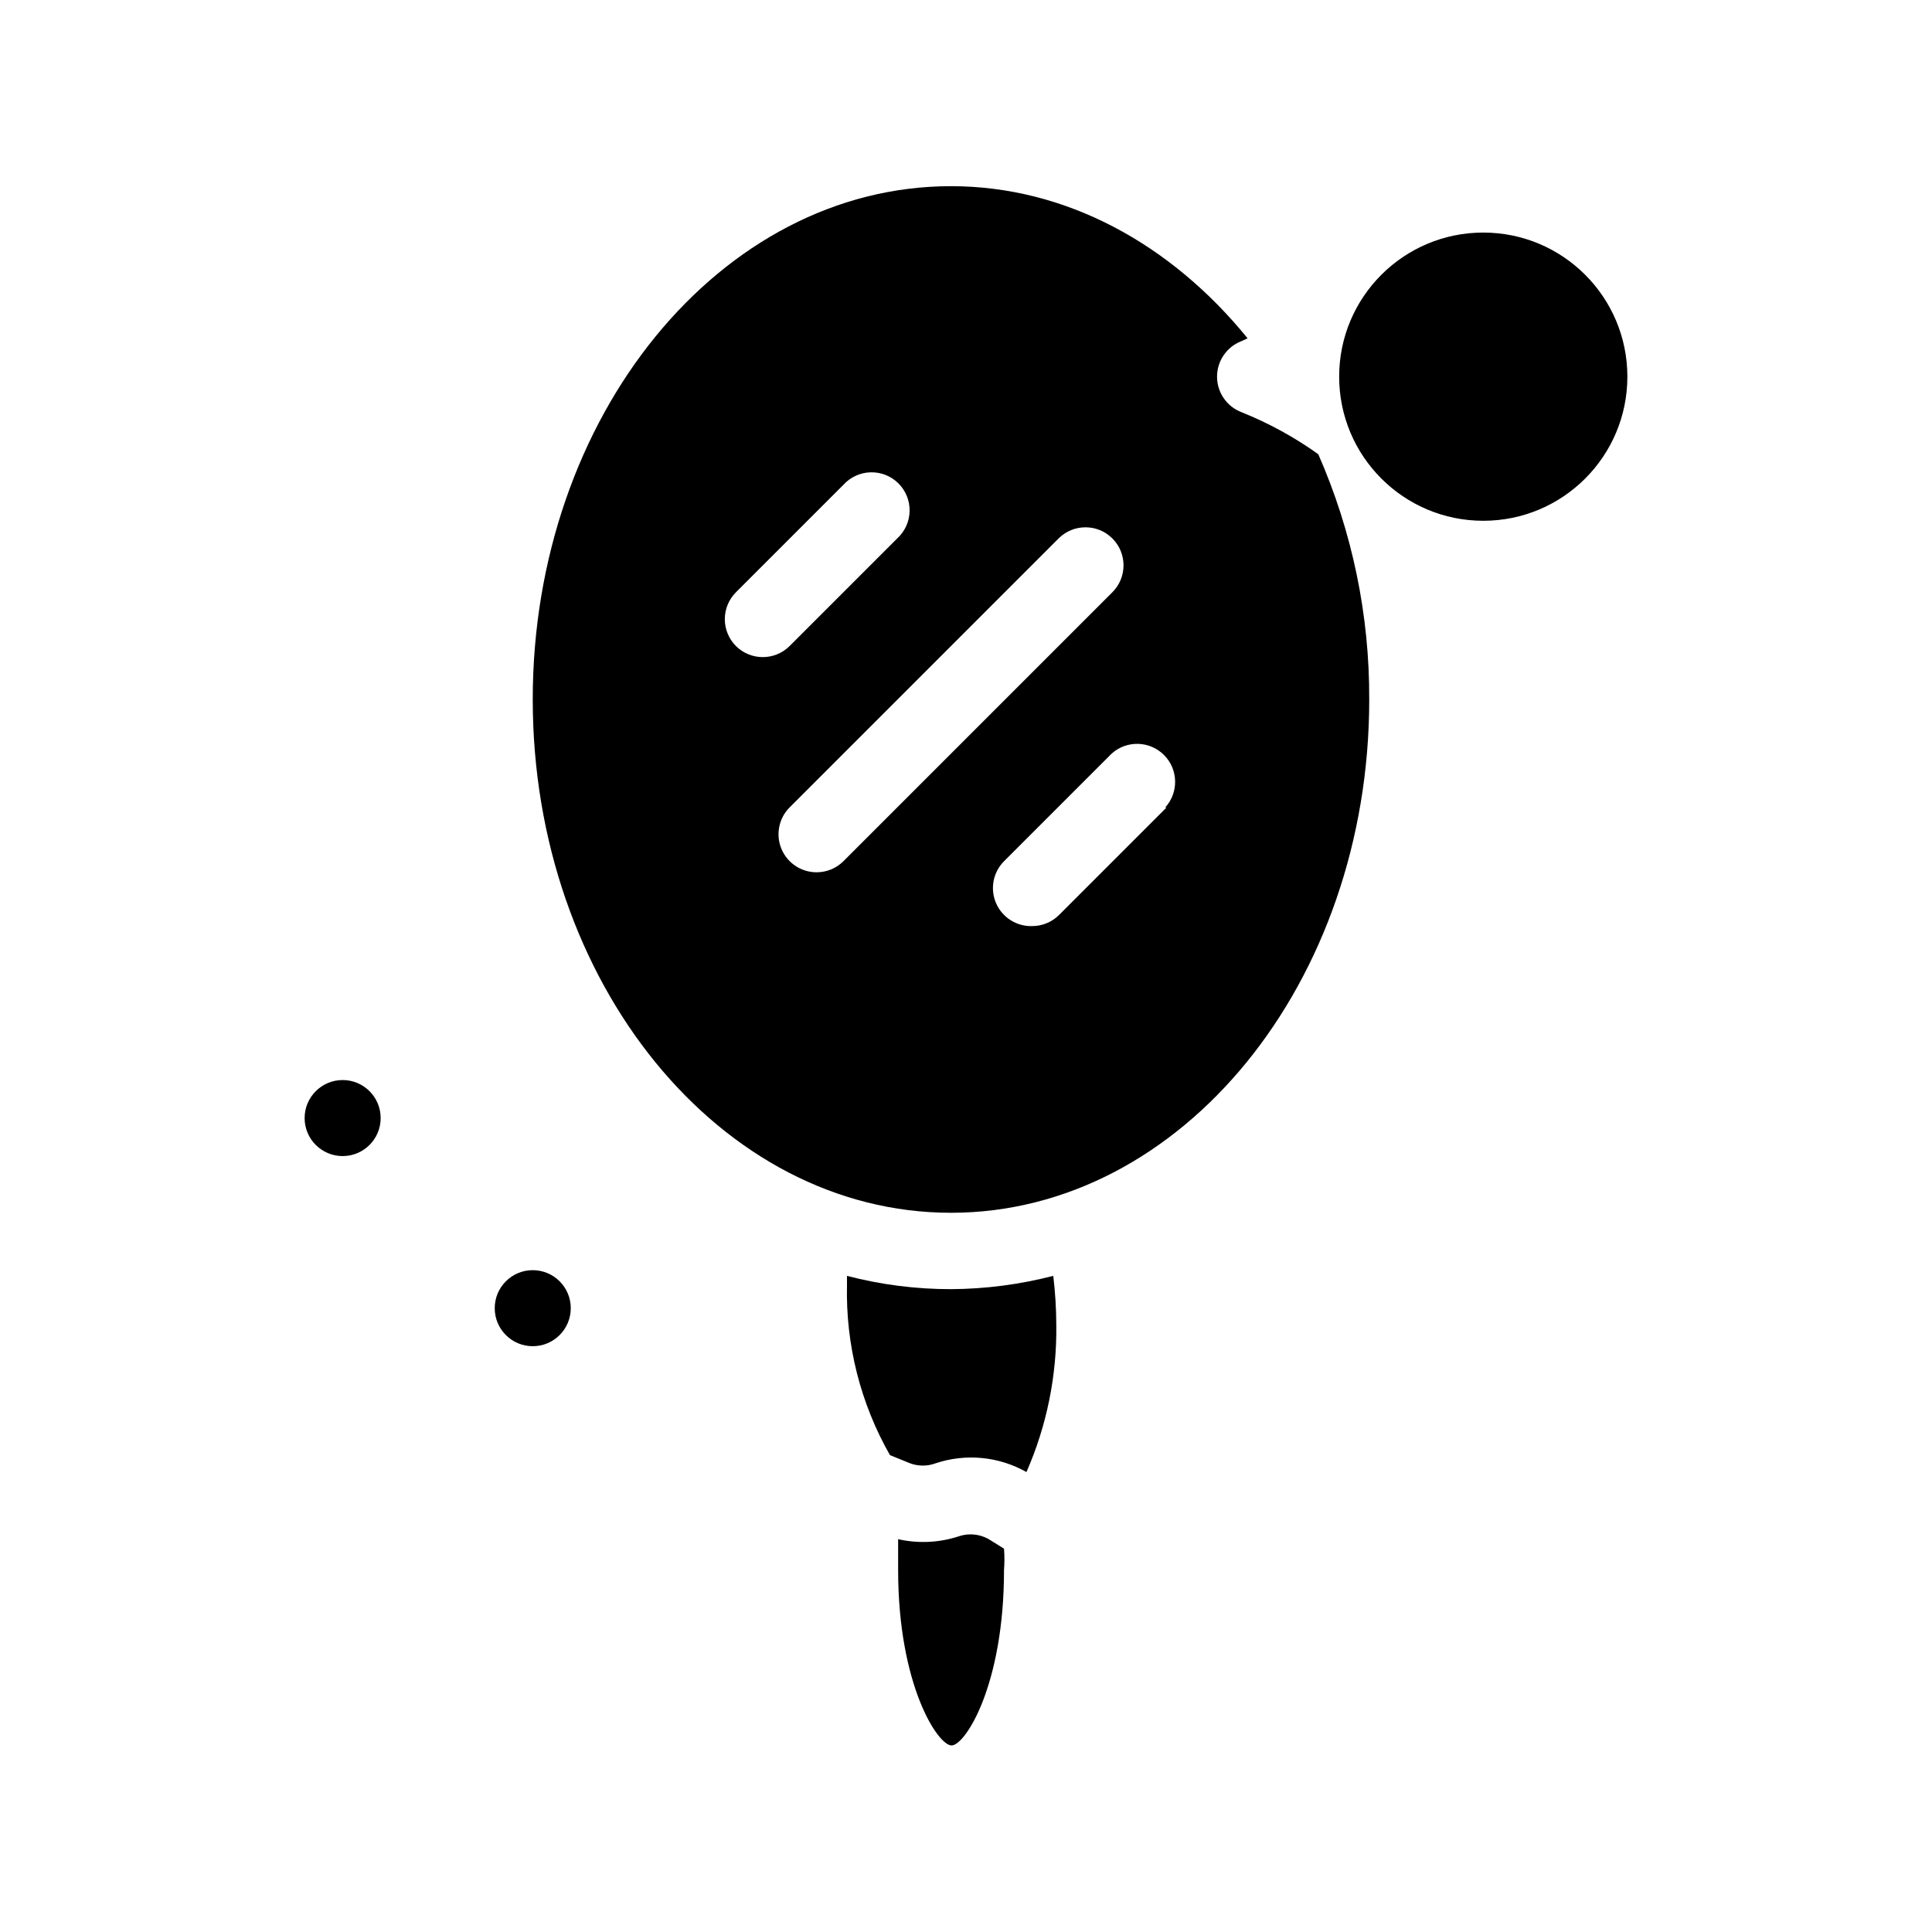
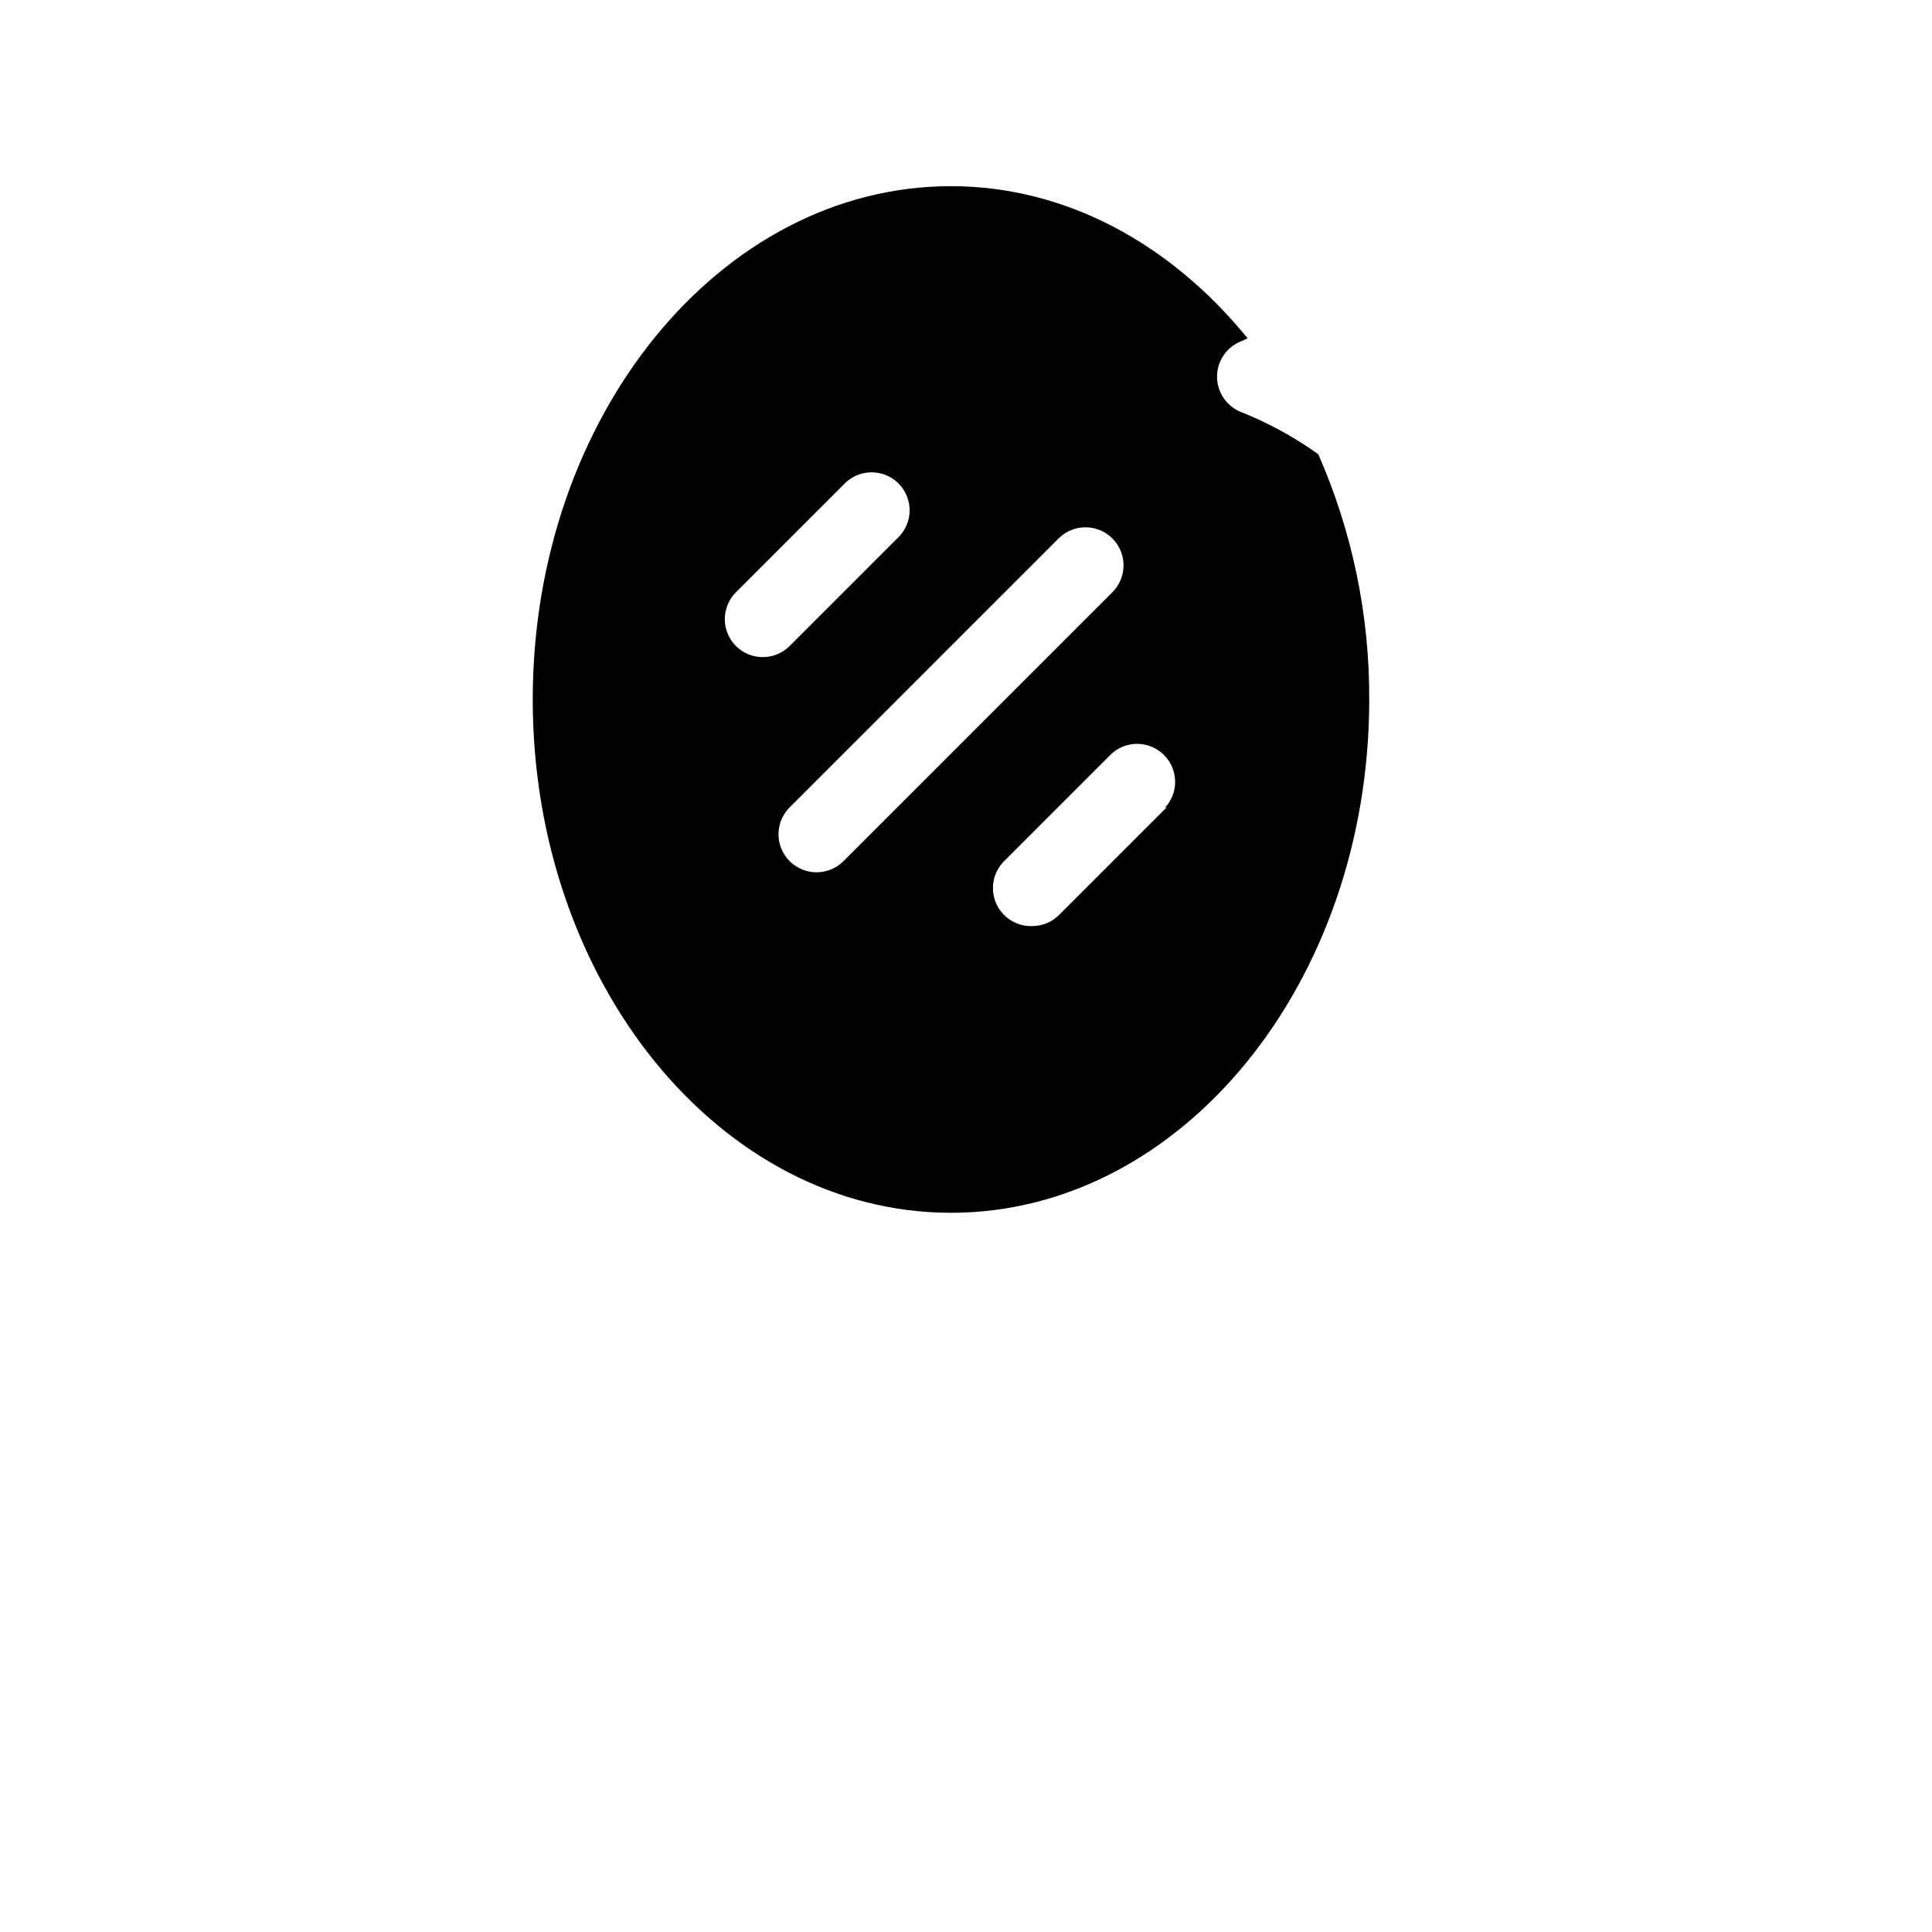
<svg xmlns="http://www.w3.org/2000/svg" fill="#000000" width="800px" height="800px" version="1.1" viewBox="144 144 512 512">
  <g>
-     <path d="m406.6 552.25c-2.516-1.664-5.656-2.074-8.512-1.109-5.191 1.699-10.746 1.961-16.074 0.758v8.16c0 30.531 10.531 46.5 14.156 46.5 3.629 0 13.906-15.969 13.906-46.5 0.141-1.879 0.141-3.766 0-5.641z" />
-     <path d="m396.02 485.64c-9.301 0.008-18.562-1.176-27.559-3.523v2.469c-0.359 15.766 3.578 31.336 11.387 45.039l5.34 2.168c2.176 0.805 4.57 0.805 6.75 0 7.992-2.672 16.746-1.832 24.082 2.316 5.383-12.27 8.078-25.547 7.91-38.945-0.016-4.363-0.285-8.719-0.805-13.047-8.855 2.289-17.961 3.473-27.105 3.523z" />
    <path d="m472.9 253.19c-3.844-1.52-6.371-5.234-6.371-9.371 0-4.133 2.527-7.852 6.371-9.371 0.586-0.238 1.156-0.508 1.715-0.805-20.152-24.789-47.914-40.305-78.594-40.305-61.113 0-110.84 61.012-110.84 136.03s49.727 136.03 110.84 136.03 110.84-61.012 110.84-136.03h-0.004c0.098-22.367-4.5-44.512-13.5-64.992-6.34-4.543-13.211-8.297-20.457-11.184zm-133.86 62.02c-1.895-1.891-2.957-4.453-2.957-7.129s1.062-5.238 2.957-7.129l28.465-28.465c1.848-2.047 4.453-3.246 7.211-3.32 2.758-0.074 5.426 0.988 7.379 2.934 1.953 1.949 3.023 4.613 2.961 7.371s-1.254 5.367-3.293 7.223l-28.516 28.516c-3.93 3.906-10.277 3.906-14.207 0zm28.465 57.031c-1.891 1.875-4.445 2.926-7.106 2.922-4.07 0.004-7.742-2.445-9.309-6.203-1.566-3.758-0.715-8.09 2.156-10.977l71.289-71.289c3.938-3.938 10.32-3.938 14.258 0s3.938 10.32 0 14.258zm85.648-14.258-28.465 28.465h-0.004c-1.891 1.906-4.469 2.977-7.152 2.973-4.125 0.129-7.914-2.273-9.559-6.059-1.645-3.789-0.812-8.195 2.102-11.121l28.516-28.516c3.988-3.602 10.098-3.438 13.891 0.367 3.793 3.805 3.934 9.918 0.316 13.891z" />
-     <path d="m575.27 243.82c0 21.094-17.098 38.191-38.188 38.191-21.094 0-38.191-17.098-38.191-38.191 0-21.09 17.098-38.188 38.191-38.188 21.09 0 38.188 17.098 38.188 38.188" />
-     <path d="m244.88 440.3c0 5.562-4.512 10.074-10.074 10.074-5.566 0-10.078-4.512-10.078-10.074 0-5.566 4.512-10.078 10.078-10.078 5.562 0 10.074 4.512 10.074 10.078" />
-     <path d="m295.26 490.68c0 5.566-4.512 10.078-10.078 10.078-5.562 0-10.074-4.512-10.074-10.078 0-5.562 4.512-10.074 10.074-10.074 5.566 0 10.078 4.512 10.078 10.074" />
  </g>
</svg>